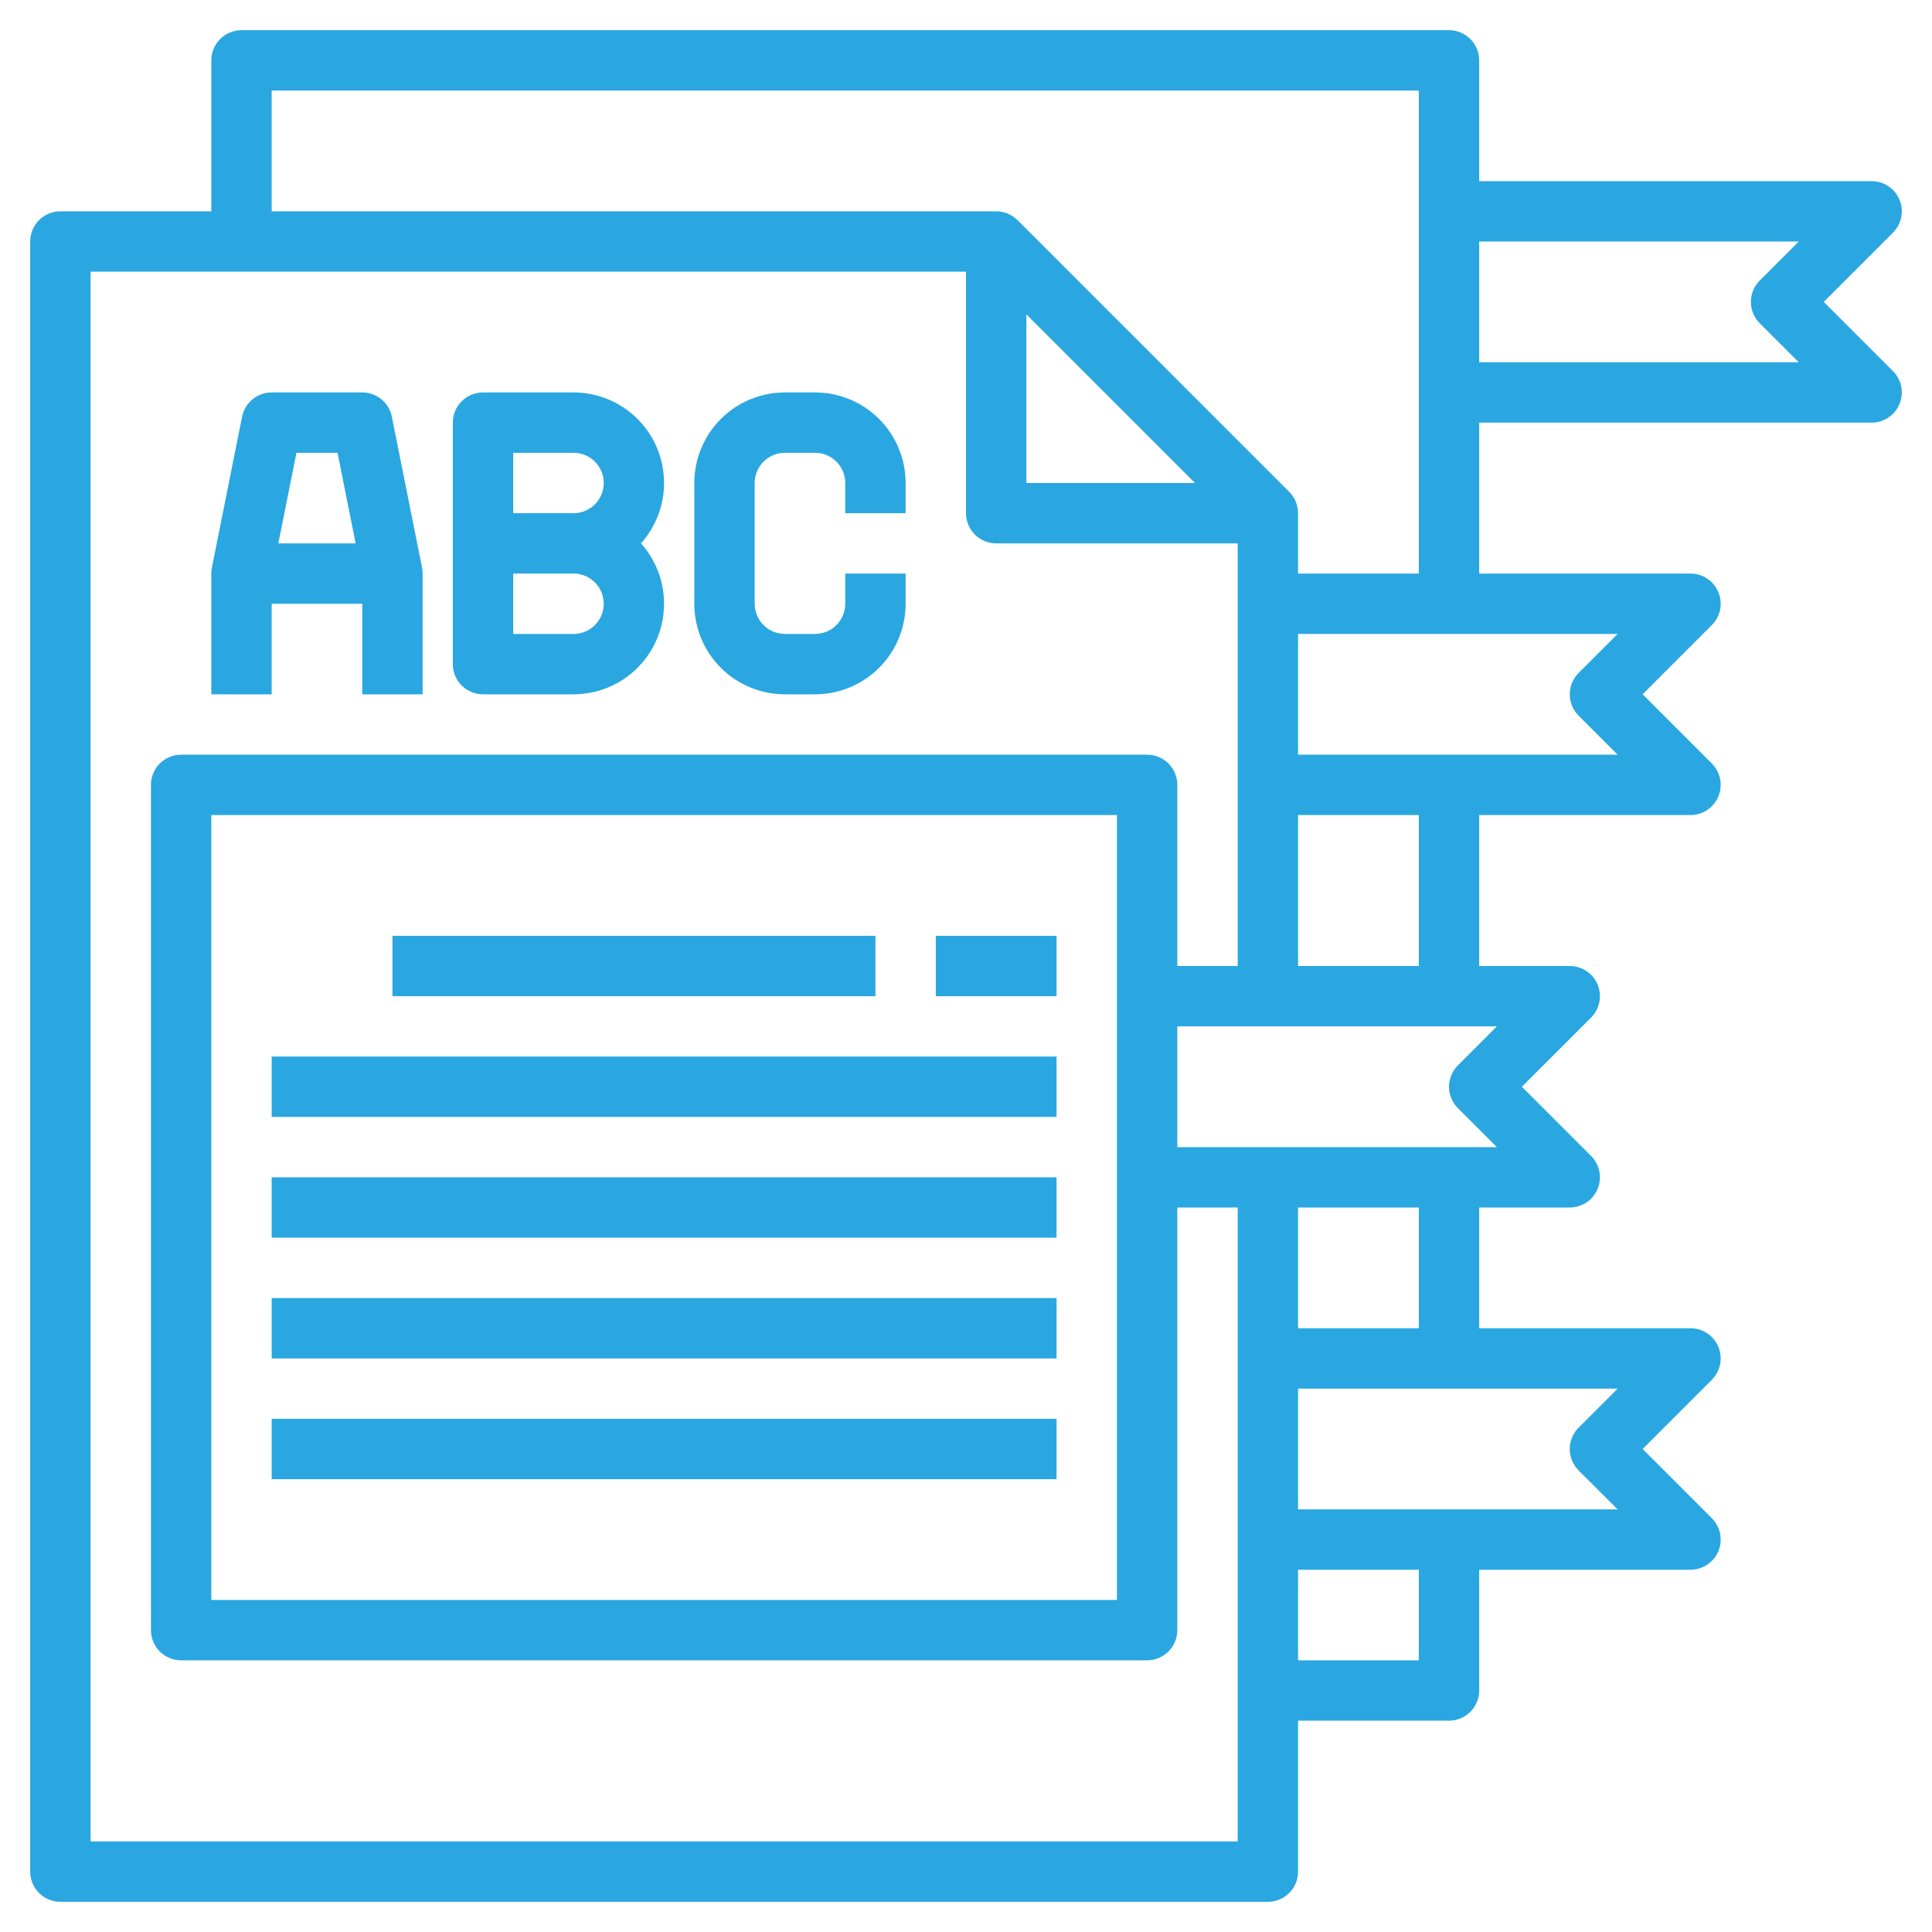
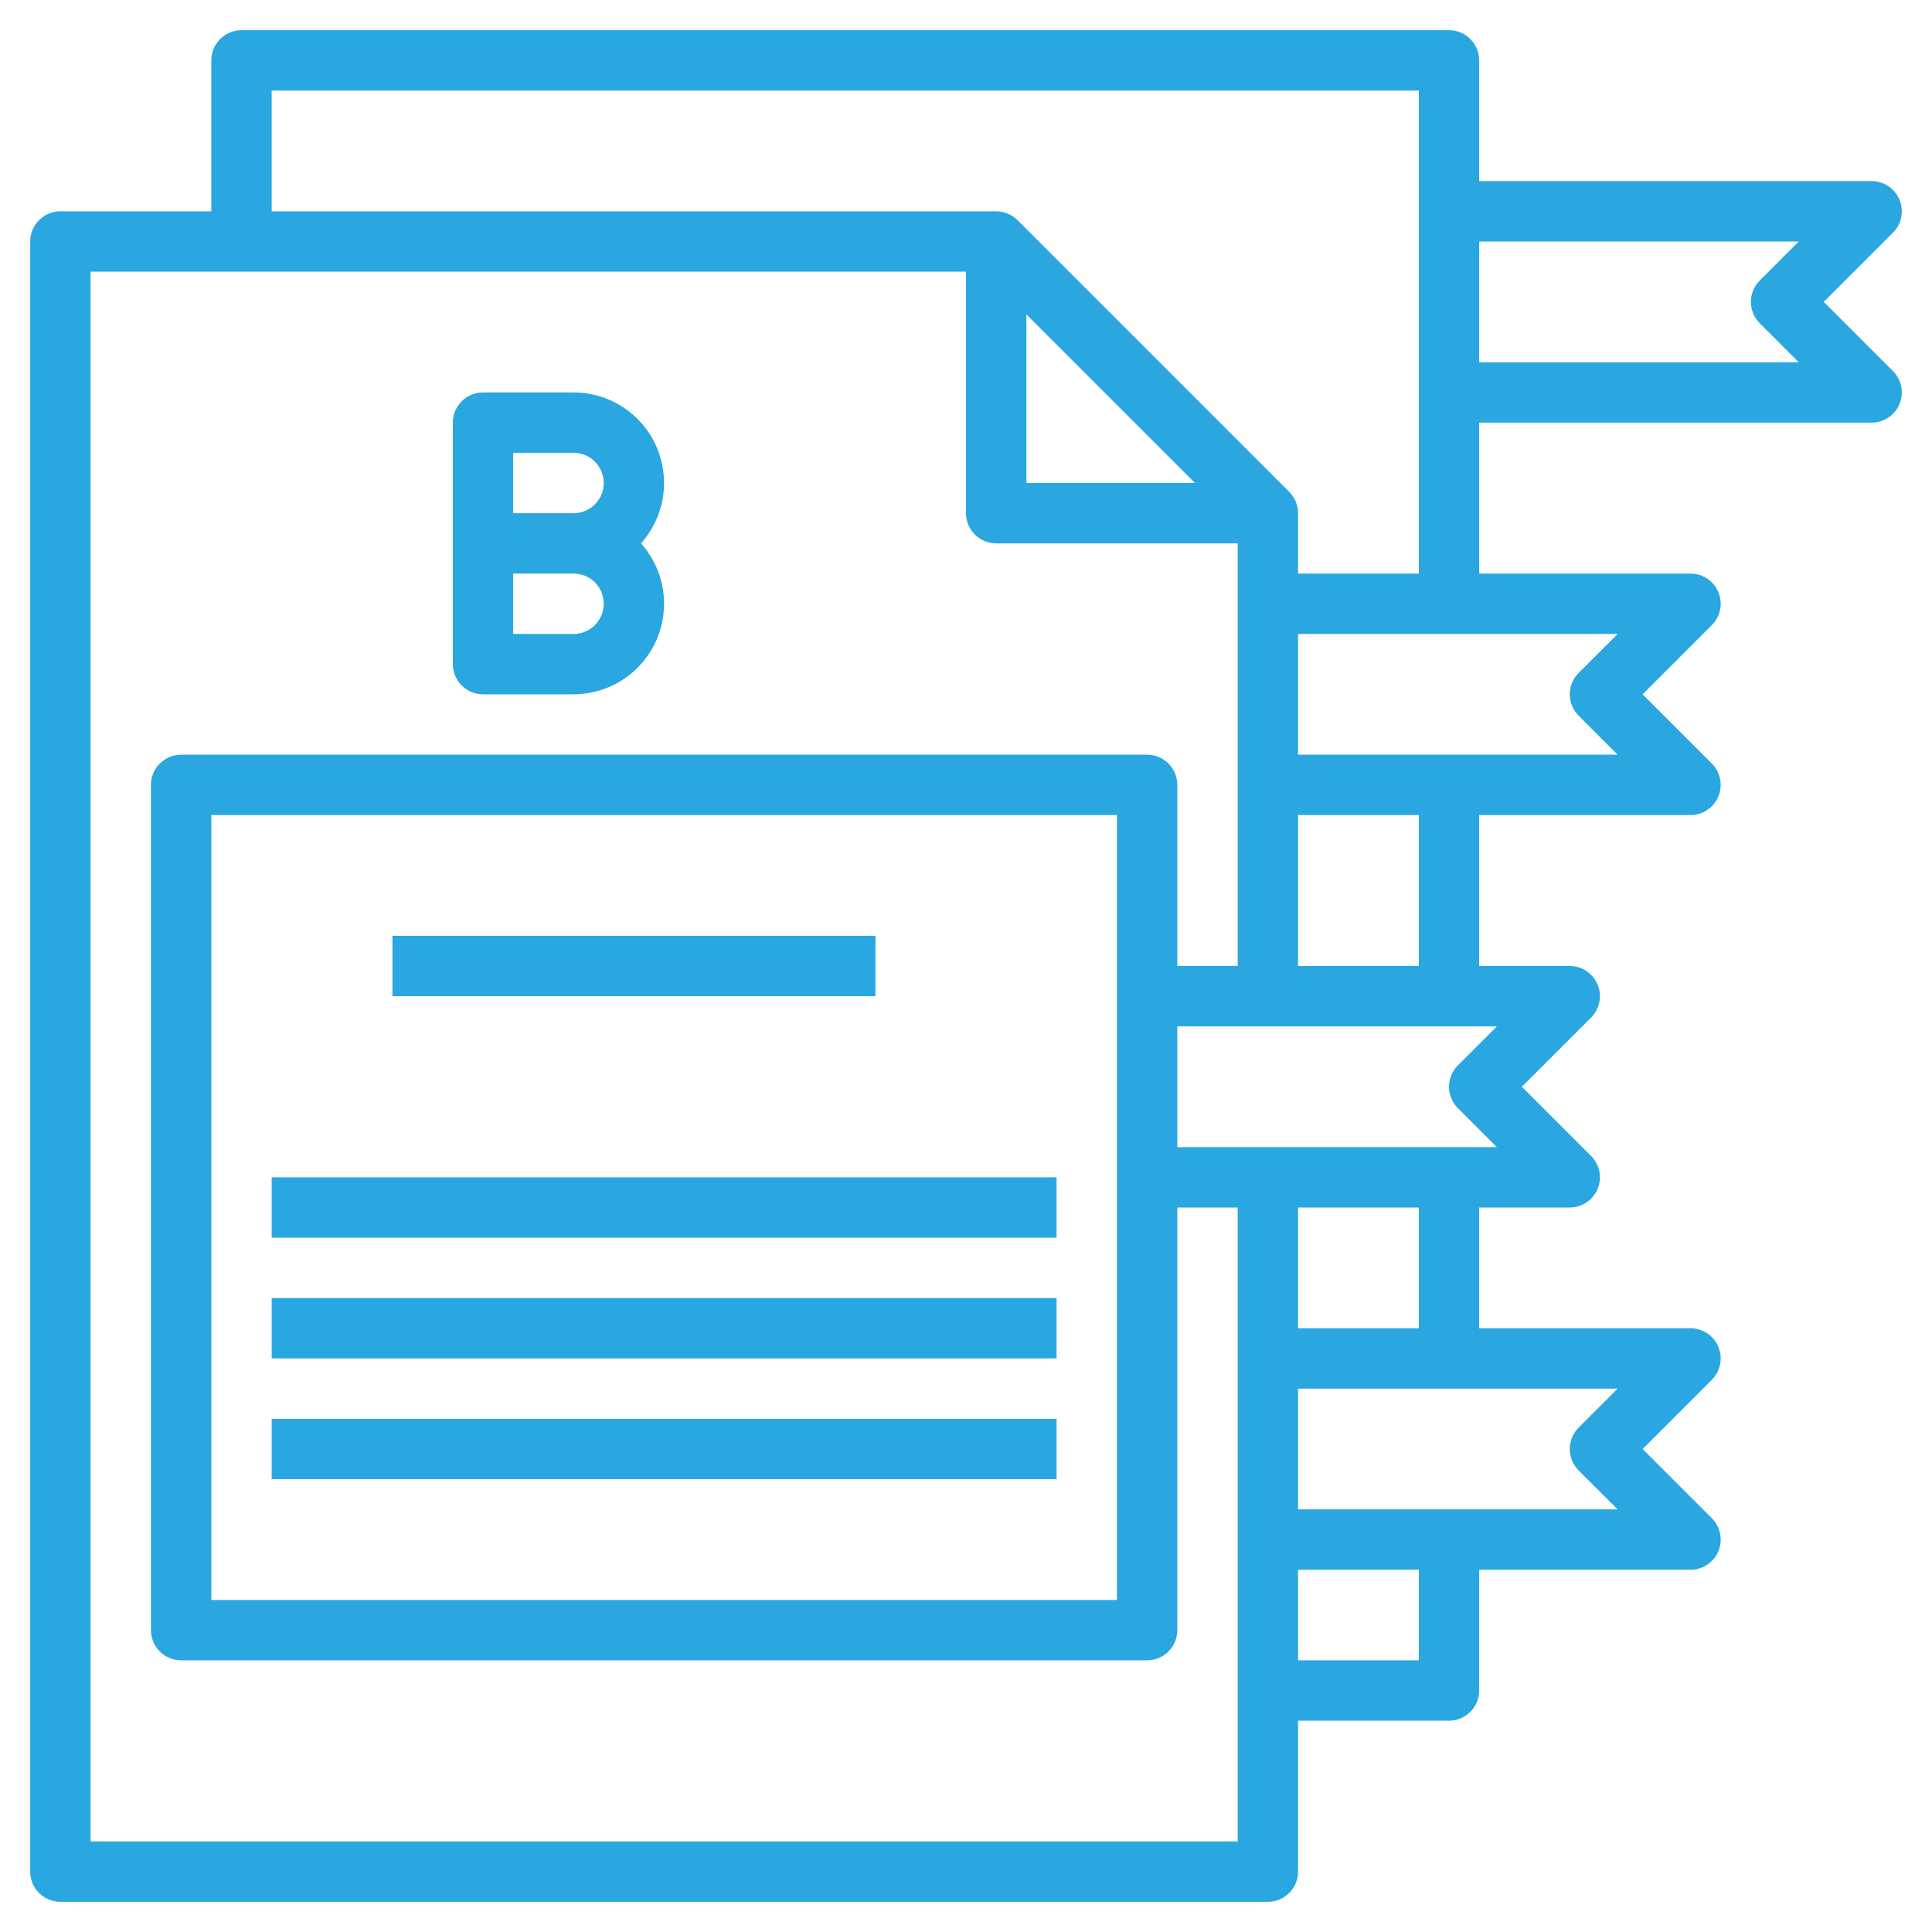
<svg xmlns="http://www.w3.org/2000/svg" width="230" height="230" viewBox="0 0 230 230" fill="none">
  <path d="M7.188 226.406H150.938C151.891 226.406 152.805 226.028 153.479 225.354C154.153 224.68 154.531 223.766 154.531 222.812V204.844H172.5C173.453 204.844 174.367 204.465 175.041 203.791C175.715 203.117 176.094 202.203 176.094 201.25V186.875H201.25C201.961 186.875 202.655 186.664 203.246 186.269C203.837 185.874 204.298 185.313 204.569 184.656C204.841 184 204.913 183.277 204.774 182.58C204.635 181.883 204.293 181.243 203.791 180.74L195.55 172.5L203.791 164.26C204.293 163.757 204.635 163.117 204.774 162.42C204.913 161.723 204.841 161 204.569 160.344C204.298 159.687 203.837 159.126 203.246 158.731C202.655 158.336 201.961 158.125 201.25 158.125H176.094V143.75H186.875C187.586 143.75 188.28 143.539 188.871 143.144C189.462 142.749 189.923 142.188 190.194 141.531C190.466 140.875 190.538 140.152 190.399 139.455C190.26 138.758 189.918 138.118 189.416 137.615L181.175 129.375L189.416 121.135C189.918 120.632 190.26 119.992 190.399 119.295C190.538 118.598 190.466 117.875 190.194 117.219C189.923 116.562 189.462 116.001 188.871 115.606C188.28 115.211 187.586 115 186.875 115H176.094V97.031H201.25C201.961 97.031 202.655 96.82 203.246 96.425C203.837 96.031 204.298 95.469 204.569 94.813C204.841 94.156 204.913 93.434 204.774 92.737C204.635 92.04 204.293 91.399 203.791 90.897L195.55 82.656L203.791 74.416C204.293 73.913 204.635 73.273 204.774 72.576C204.913 71.879 204.841 71.156 204.569 70.5C204.298 69.843 203.837 69.282 203.246 68.887C202.655 68.492 201.961 68.281 201.25 68.281H176.094V50.312H222.812C223.523 50.312 224.218 50.102 224.809 49.707C225.4 49.312 225.86 48.751 226.132 48.094C226.404 47.437 226.475 46.715 226.336 46.018C226.198 45.321 225.856 44.681 225.353 44.178L217.113 35.938L225.353 27.697C225.856 27.194 226.198 26.554 226.336 25.857C226.475 25.16 226.404 24.438 226.132 23.781C225.86 23.125 225.4 22.563 224.809 22.168C224.218 21.773 223.523 21.563 222.812 21.562H176.094V7.188C176.094 6.234 175.715 5.32 175.041 4.646C174.367 3.972 173.453 3.594 172.5 3.594H28.75C27.797 3.594 26.883 3.972 26.209 4.646C25.535 5.32 25.156 6.234 25.156 7.188V25.156H7.188C6.234 25.156 5.32 25.535 4.646 26.209C3.972 26.883 3.594 27.797 3.594 28.75V222.812C3.594 223.766 3.972 224.68 4.646 225.354C5.32 226.028 6.234 226.406 7.188 226.406ZM168.906 197.656H154.531V186.875H168.906V197.656ZM187.928 175.052L192.575 179.688H154.531V165.312H192.575L187.928 169.959C187.254 170.633 186.876 171.547 186.876 172.5C186.876 173.453 187.254 174.367 187.928 175.041V175.052ZM168.906 158.125H154.531V143.75H168.906V158.125ZM173.553 131.916L178.2 136.562H140.156V122.188H178.2L173.553 126.834C172.879 127.508 172.501 128.422 172.501 129.375C172.501 130.328 172.879 131.242 173.553 131.916ZM122.188 37.425L142.262 57.5H122.188V37.425ZM168.906 115H154.531V97.031H168.906V115ZM187.928 85.197L192.575 89.844H154.531V75.469H192.575L187.928 80.115C187.254 80.789 186.876 81.703 186.876 82.656C186.876 83.609 187.254 84.523 187.928 85.197ZM214.137 28.75L209.49 33.397C208.817 34.071 208.438 34.985 208.438 35.938C208.438 36.89 208.817 37.804 209.49 38.478L214.137 43.125H176.094V28.75H214.137ZM32.344 10.781H168.906V68.281H154.531V61.094C154.531 60.141 154.152 59.227 153.478 58.553L121.135 26.209C120.461 25.535 119.547 25.157 118.594 25.156H32.344V10.781ZM10.781 32.344H115V61.094C115 62.047 115.379 62.961 116.053 63.635C116.727 64.309 117.641 64.688 118.594 64.688H147.344V115H140.156V93.438C140.156 92.484 139.778 91.57 139.104 90.896C138.43 90.222 137.516 89.844 136.562 89.844H21.562C20.609 89.844 19.695 90.222 19.021 90.896C18.347 91.57 17.969 92.484 17.969 93.438V194.062C17.969 195.016 18.347 195.93 19.021 196.604C19.695 197.278 20.609 197.656 21.562 197.656H136.562C137.516 197.656 138.43 197.278 139.104 196.604C139.778 195.93 140.156 195.016 140.156 194.062V143.75H147.344V219.219H10.781V32.344ZM132.969 97.031V190.469H25.156V97.031H132.969Z" fill="#2AA7E1" />
-   <path d="M32.344 71.875H43.125V82.656H50.312V68.281C50.313 68.04 50.289 67.799 50.241 67.562L46.647 49.594C46.481 48.782 46.04 48.053 45.398 47.529C44.757 47.005 43.953 46.719 43.125 46.719H32.344C31.515 46.719 30.712 47.005 30.07 47.529C29.429 48.053 28.988 48.782 28.822 49.594L25.228 67.562C25.18 67.799 25.156 68.04 25.156 68.281V82.656H32.344V71.875ZM40.182 53.906L42.338 64.688H33.134L35.291 53.906H40.182Z" fill="#2AA7E1" />
  <path d="M57.5 82.656H68.281C70.362 82.655 72.398 82.051 74.143 80.919C75.888 79.786 77.269 78.173 78.117 76.273C78.966 74.373 79.247 72.269 78.926 70.213C78.606 68.157 77.697 66.238 76.31 64.688C77.697 63.137 78.606 61.218 78.926 59.162C79.247 57.106 78.966 55.002 78.117 53.102C77.269 51.202 75.888 49.589 74.143 48.456C72.398 47.324 70.362 46.72 68.281 46.719H57.5C56.547 46.719 55.633 47.097 54.959 47.771C54.285 48.445 53.906 49.359 53.906 50.312V79.062C53.906 80.016 54.285 80.93 54.959 81.604C55.633 82.278 56.547 82.656 57.5 82.656ZM61.094 53.906H68.281C69.234 53.906 70.148 54.285 70.822 54.959C71.496 55.633 71.875 56.547 71.875 57.5C71.875 58.453 71.496 59.367 70.822 60.041C70.148 60.715 69.234 61.094 68.281 61.094H61.094V53.906ZM61.094 68.281H68.281C69.234 68.281 70.148 68.66 70.822 69.334C71.496 70.008 71.875 70.922 71.875 71.875C71.875 72.828 71.496 73.742 70.822 74.416C70.148 75.09 69.234 75.469 68.281 75.469H61.094V68.281Z" fill="#2AA7E1" />
-   <path d="M93.438 82.656H97.031C99.891 82.656 102.633 81.52 104.655 79.499C106.677 77.477 107.812 74.734 107.812 71.875V68.281H100.625V71.875C100.625 72.828 100.246 73.742 99.572 74.416C98.898 75.09 97.984 75.469 97.031 75.469H93.438C92.484 75.469 91.57 75.09 90.896 74.416C90.222 73.742 89.844 72.828 89.844 71.875V57.5C89.844 56.547 90.222 55.633 90.896 54.959C91.57 54.285 92.484 53.906 93.438 53.906H97.031C97.984 53.906 98.898 54.285 99.572 54.959C100.246 55.633 100.625 56.547 100.625 57.5V61.094H107.812V57.5C107.812 54.641 106.677 51.898 104.655 49.877C102.633 47.855 99.891 46.719 97.031 46.719H93.438C90.578 46.719 87.836 47.855 85.814 49.877C83.792 51.898 82.656 54.641 82.656 57.5V71.875C82.656 74.734 83.792 77.477 85.814 79.499C87.836 81.52 90.578 82.656 93.438 82.656Z" fill="#2AA7E1" />
  <path d="M46.719 111.406H104.219V118.594H46.719V111.406Z" fill="#2AA7E1" />
-   <path d="M111.406 111.406H125.781V118.594H111.406V111.406Z" fill="#2AA7E1" />
-   <path d="M32.344 125.781H125.781V132.969H32.344V125.781Z" fill="#2AA7E1" />
+   <path d="M32.344 125.781V132.969H32.344V125.781Z" fill="#2AA7E1" />
  <path d="M32.344 140.156H125.781V147.344H32.344V140.156Z" fill="#2AA7E1" />
  <path d="M32.344 154.531H125.781V161.719H32.344V154.531Z" fill="#2AA7E1" />
  <path d="M32.344 168.906H125.781V176.094H32.344V168.906Z" fill="#2AA7E1" />
</svg>